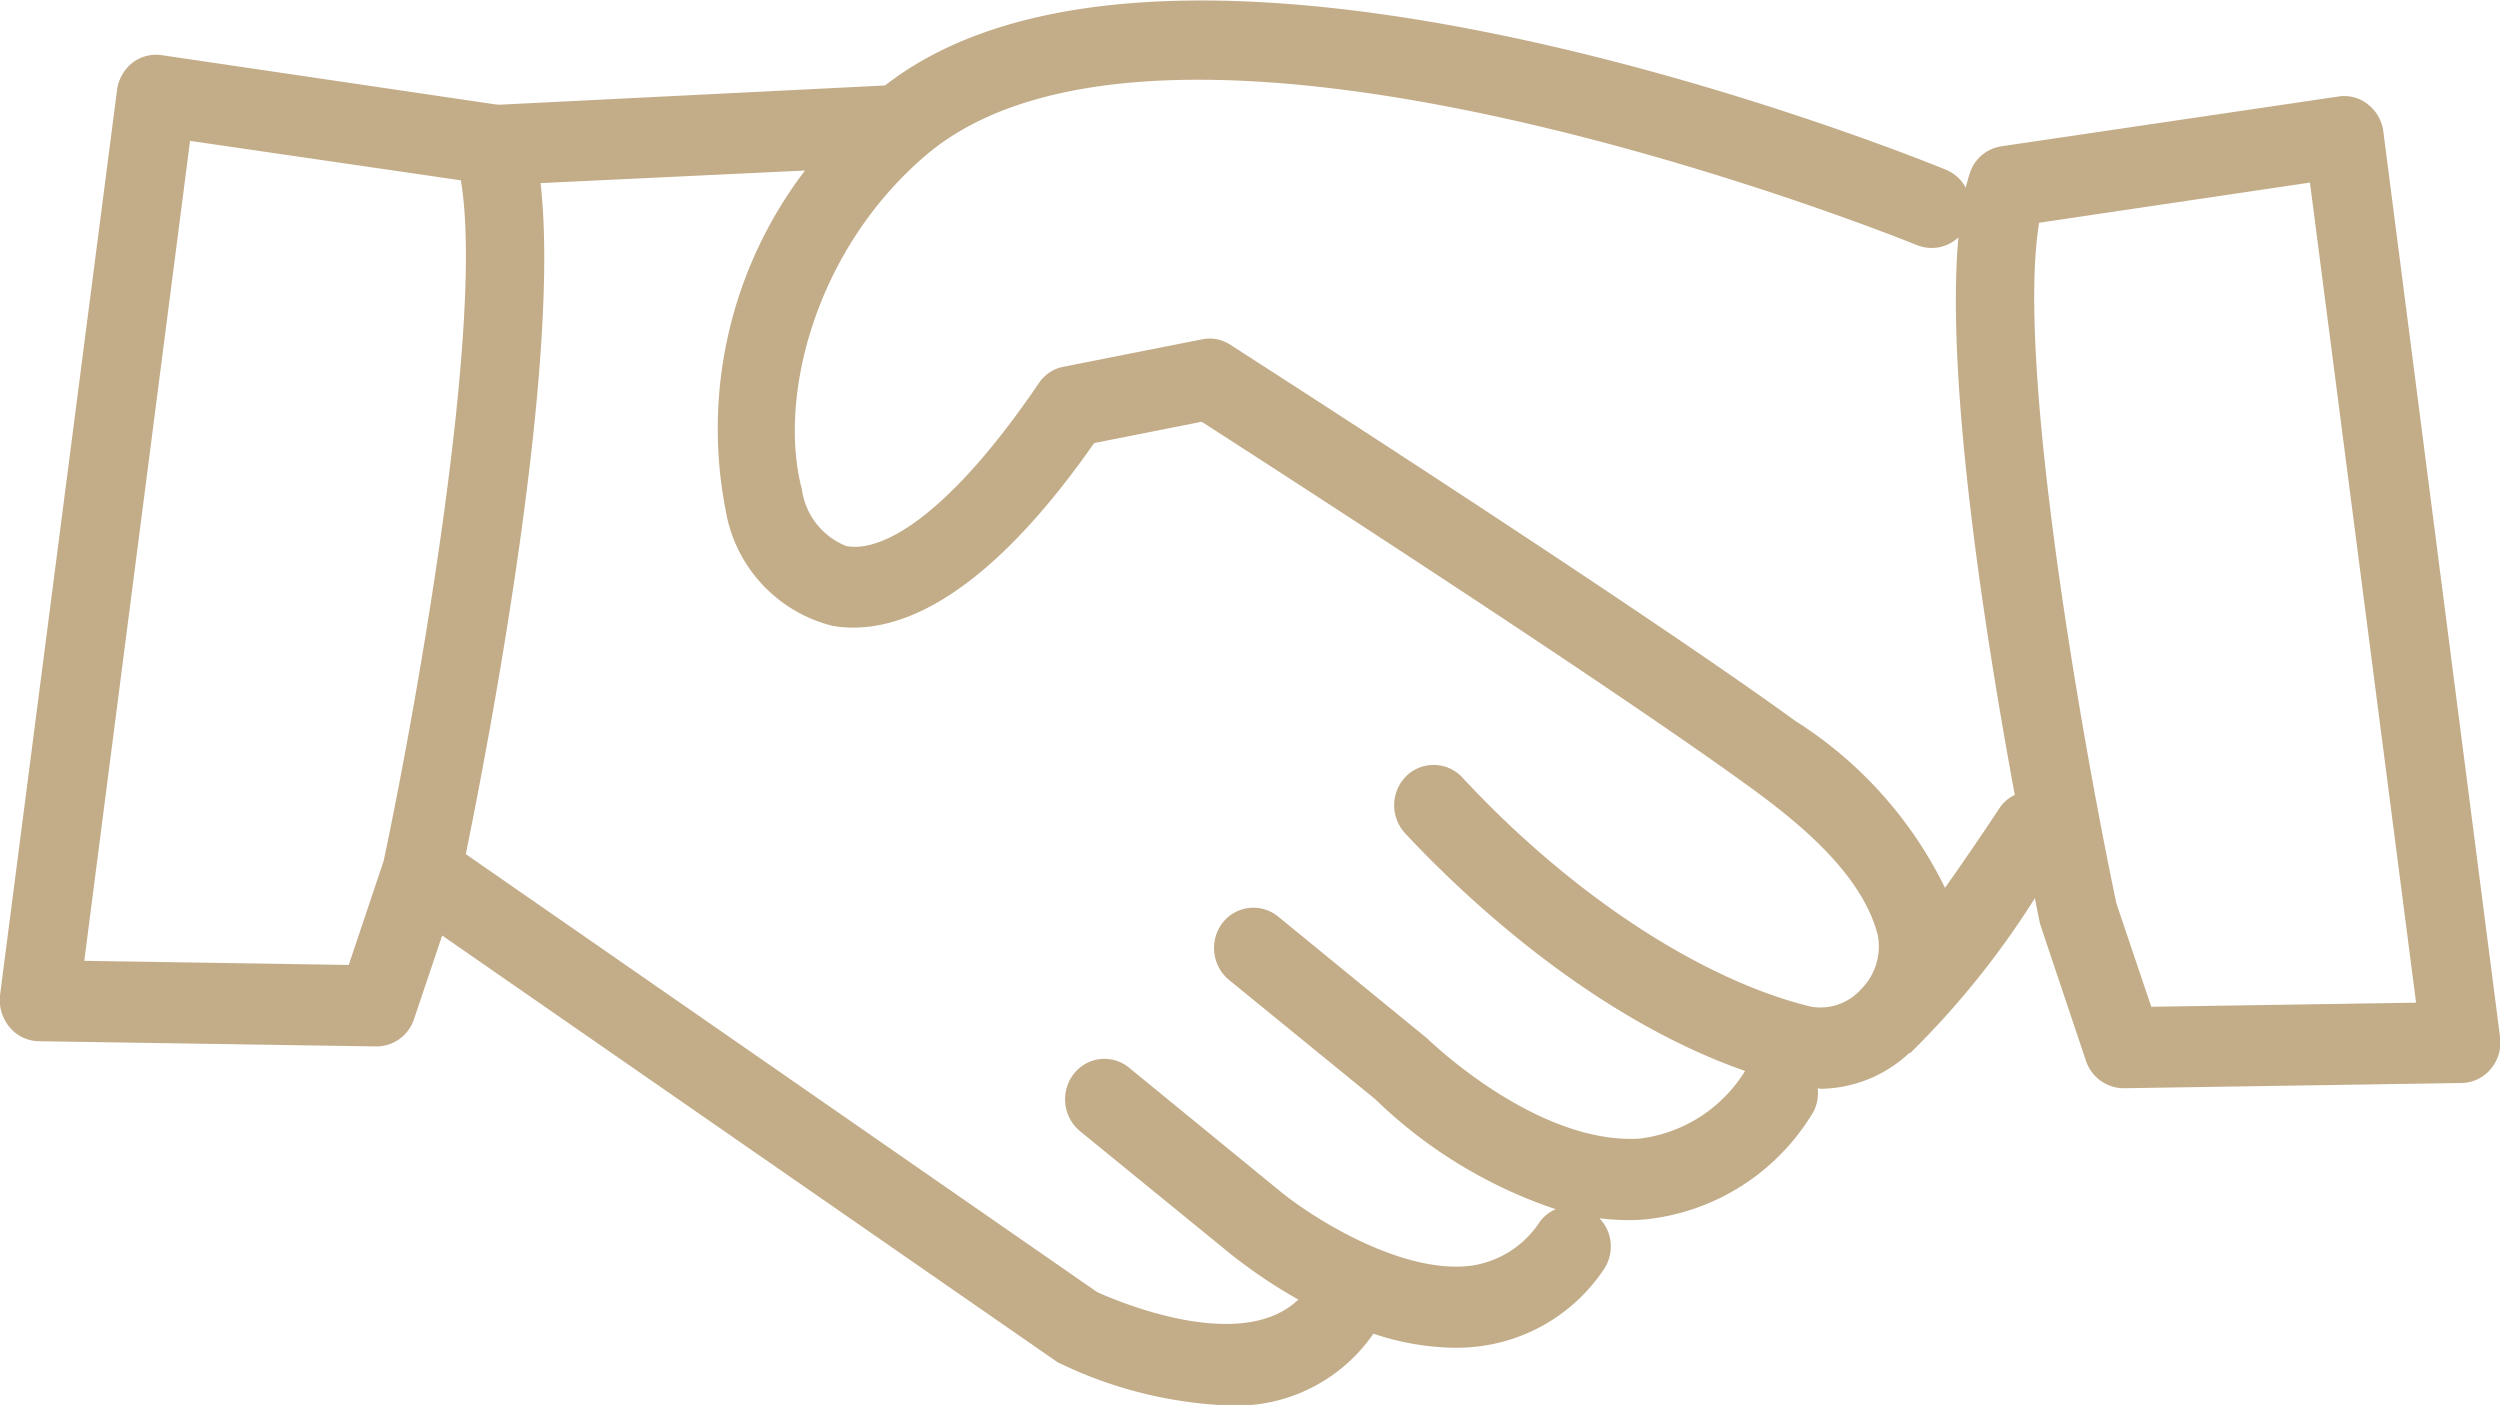
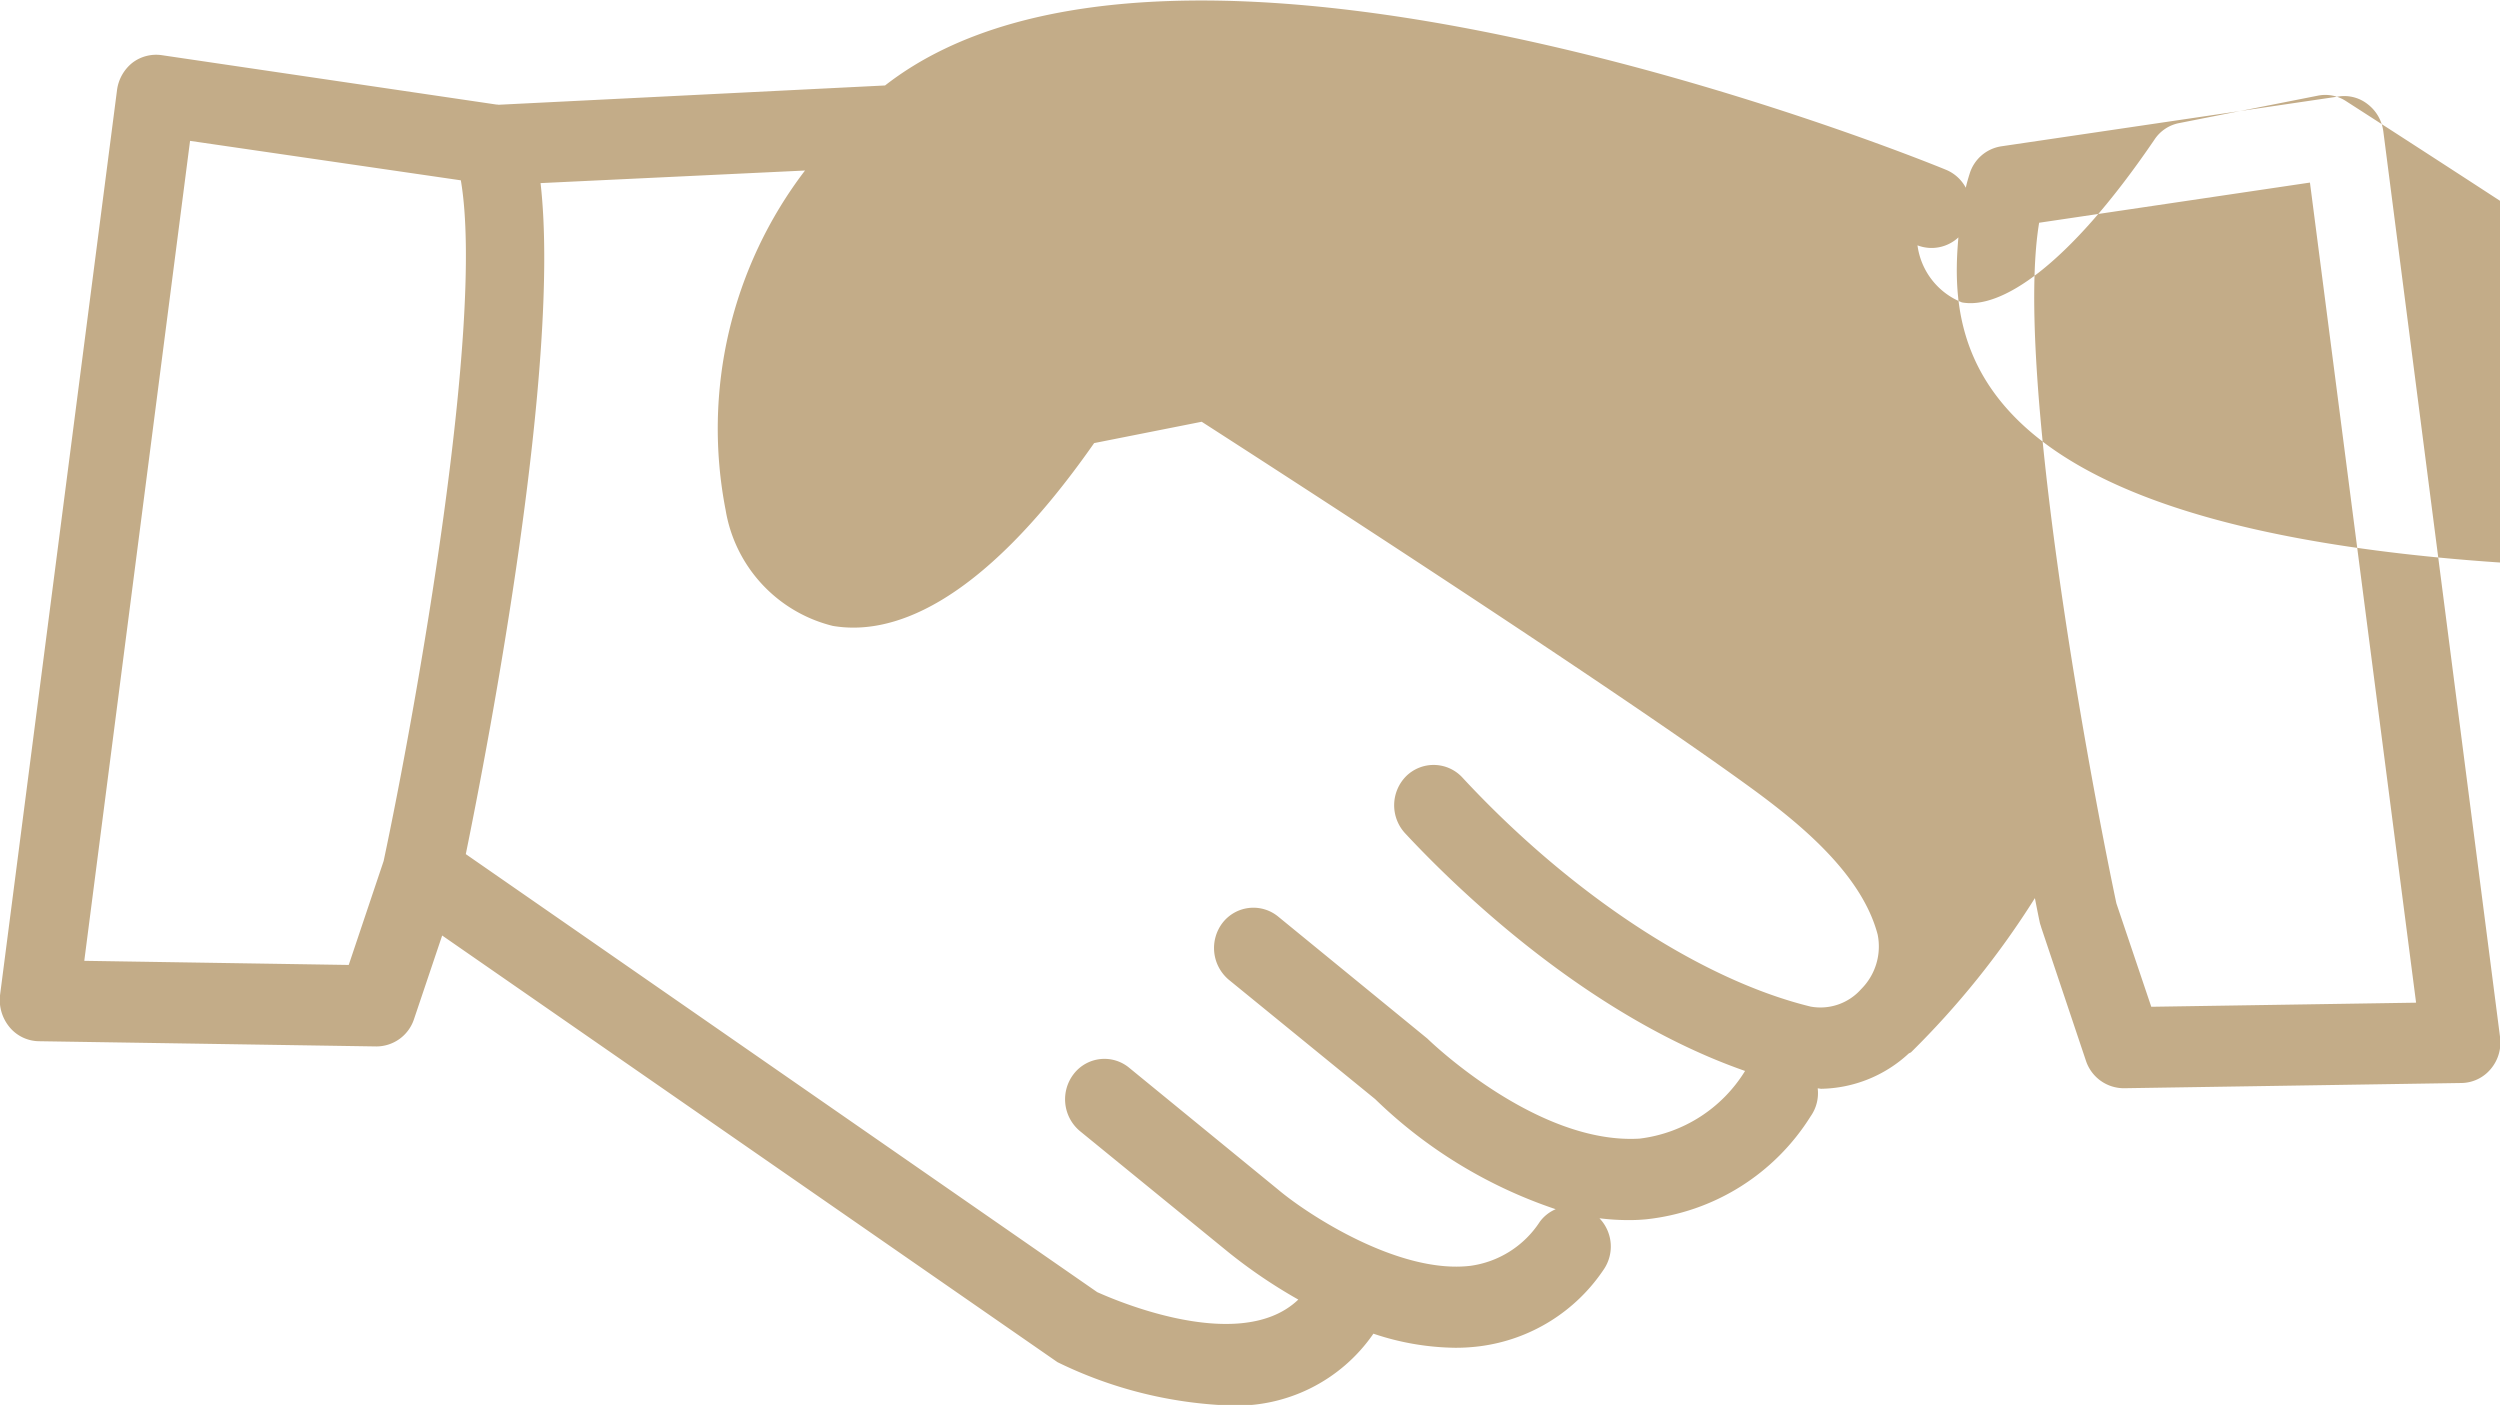
<svg xmlns="http://www.w3.org/2000/svg" width="70.9" height="39.844" viewBox="0 0 70.9 39.844">
  <defs>
    <style>
      .cls-1 {
        fill: #c3ac88;
        fill-rule: evenodd;
      }
    </style>
  </defs>
-   <path id="Resp_Promote_Icon4_" class="cls-1" d="M1563.08,753.876a1.1,1.1,0,0,1-.83.4l-9.57.148h-0.02a1.134,1.134,0,0,1-1.06-.771l-1.27-3.787c-0.01-.044-0.03-0.089-0.04-0.134-0.03-.142-0.08-0.385-0.14-0.7a24.253,24.253,0,0,1-3.51,4.37c-0.02.017-.05,0.024-0.07,0.038a3.741,3.741,0,0,1-2.48,1c-0.03,0-.06-0.011-0.1-0.012a1.138,1.138,0,0,1-.2.792,6.291,6.291,0,0,1-4.67,2.922,5.219,5.219,0,0,1-.53.022,6.76,6.76,0,0,1-.79-0.052,1.156,1.156,0,0,1,.12,1.455,4.994,4.994,0,0,1-3.5,2.173,5.394,5.394,0,0,1-.71.045,7.5,7.5,0,0,1-2.32-.4,4.719,4.719,0,0,1-4.13,2.035,12.1,12.1,0,0,1-4.83-1.227l-17.45-12.1-0.8,2.375a1.125,1.125,0,0,1-1.06.771h-0.01l-9.57-.148a1.1,1.1,0,0,1-.83-0.4,1.211,1.211,0,0,1-.27-0.9l3.32-25.683a1.189,1.189,0,0,1,.43-0.762,1.11,1.11,0,0,1,.84-0.219l9.49,1.4a0.138,0.138,0,0,0,.02,0l0.04,0.006,10.96-.547c8.26-6.441,29.21,2.027,30.11,2.4a1.124,1.124,0,0,1,.54.5c0.03-.138.07-0.273,0.11-0.4a1.114,1.114,0,0,1,.9-0.775l9.56-1.412a1.067,1.067,0,0,1,.83.22,1.155,1.155,0,0,1,.44.762l3.31,25.682A1.164,1.164,0,0,1,1563.08,753.876Zm-57.57-25.2-7.68-1.119-3,23.254,7.5,0.117,0.99-2.948C1504.22,743.746,1506.2,732.727,1505.51,728.68Zm2.26,0.079c0.59,5.126-1.47,15.845-2.12,19.03l17.91,12.424c0.02,0,3.96,1.878,5.7.209a14.649,14.649,0,0,1-1.97-1.333l-4.23-3.451a1.175,1.175,0,0,1-.17-1.613,1.1,1.1,0,0,1,1.57-.18l4.23,3.46c0.83,0.7,3.42,2.4,5.45,2.16a2.8,2.8,0,0,0,1.97-1.251,1.088,1.088,0,0,1,.45-0.355,13.505,13.505,0,0,1-5.12-3.122l-4.15-3.384a1.176,1.176,0,0,1-.18-1.613,1.107,1.107,0,0,1,1.58-.179l4.23,3.459c0.11,0.108,3.13,3.012,6.02,2.837a4.089,4.089,0,0,0,2.99-1.919c-4.47-1.562-8.17-5.16-9.64-6.739a1.171,1.171,0,0,1,.03-1.622,1.111,1.111,0,0,1,1.59.036c3.07,3.311,6.77,5.74,9.88,6.5a1.54,1.54,0,0,0,1.43-.493,1.707,1.707,0,0,0,.47-1.551c-0.45-1.707-2.18-3.133-3.63-4.186-4.05-2.944-13.54-9.07-15.54-10.356l-3.05.605c-3.33,4.763-5.86,5.449-7.41,5.185a4.07,4.07,0,0,1-3.04-3.28,12.062,12.062,0,0,1,2.25-9.635Zm40.21,1.54a1.116,1.116,0,0,1-1.16.225c-0.21-.09-21.16-8.569-28.16-2.523-3.16,2.729-4.15,6.9-3.48,9.433a2.027,2.027,0,0,0,1.26,1.618c1.06,0.2,2.96-.941,5.46-4.616a1.084,1.084,0,0,1,.71-0.471l3.92-.775a1.069,1.069,0,0,1,.8.152c0.11,0.072,11.45,7.345,16.02,10.666a11.652,11.652,0,0,1,4.25,4.737c0.52-.734,1.06-1.524,1.55-2.268a1.07,1.07,0,0,1,.43-0.367C1548.76,741.681,1547.61,734.427,1547.98,730.3Zm9.97-1.555-7.68,1.139c-0.68,4.069,1.3,15.075,2.19,19.3l0.99,2.935,7.51-.116Z" transform="translate(-1492.44 -723.562)" />
+   <path id="Resp_Promote_Icon4_" class="cls-1" d="M1563.08,753.876a1.1,1.1,0,0,1-.83.4l-9.57.148h-0.02a1.134,1.134,0,0,1-1.06-.771l-1.27-3.787c-0.01-.044-0.03-0.089-0.04-0.134-0.03-.142-0.08-0.385-0.14-0.7a24.253,24.253,0,0,1-3.51,4.37c-0.02.017-.05,0.024-0.07,0.038a3.741,3.741,0,0,1-2.48,1c-0.03,0-.06-0.011-0.1-0.012a1.138,1.138,0,0,1-.2.792,6.291,6.291,0,0,1-4.67,2.922,5.219,5.219,0,0,1-.53.022,6.76,6.76,0,0,1-.79-0.052,1.156,1.156,0,0,1,.12,1.455,4.994,4.994,0,0,1-3.5,2.173,5.394,5.394,0,0,1-.71.045,7.5,7.5,0,0,1-2.32-.4,4.719,4.719,0,0,1-4.13,2.035,12.1,12.1,0,0,1-4.83-1.227l-17.45-12.1-0.8,2.375a1.125,1.125,0,0,1-1.06.771h-0.01l-9.57-.148a1.1,1.1,0,0,1-.83-0.4,1.211,1.211,0,0,1-.27-0.9l3.32-25.683a1.189,1.189,0,0,1,.43-0.762,1.11,1.11,0,0,1,.84-0.219l9.49,1.4a0.138,0.138,0,0,0,.02,0l0.04,0.006,10.96-.547c8.26-6.441,29.21,2.027,30.11,2.4a1.124,1.124,0,0,1,.54.5c0.03-.138.07-0.273,0.11-0.4a1.114,1.114,0,0,1,.9-0.775l9.56-1.412a1.067,1.067,0,0,1,.83.22,1.155,1.155,0,0,1,.44.762l3.31,25.682A1.164,1.164,0,0,1,1563.08,753.876Zm-57.57-25.2-7.68-1.119-3,23.254,7.5,0.117,0.99-2.948C1504.22,743.746,1506.2,732.727,1505.51,728.68Zm2.26,0.079c0.59,5.126-1.47,15.845-2.12,19.03l17.91,12.424c0.02,0,3.96,1.878,5.7.209a14.649,14.649,0,0,1-1.97-1.333l-4.23-3.451a1.175,1.175,0,0,1-.17-1.613,1.1,1.1,0,0,1,1.57-.18l4.23,3.46c0.83,0.7,3.42,2.4,5.45,2.16a2.8,2.8,0,0,0,1.97-1.251,1.088,1.088,0,0,1,.45-0.355,13.505,13.505,0,0,1-5.12-3.122l-4.15-3.384a1.176,1.176,0,0,1-.18-1.613,1.107,1.107,0,0,1,1.58-.179l4.23,3.459c0.11,0.108,3.13,3.012,6.02,2.837a4.089,4.089,0,0,0,2.99-1.919c-4.47-1.562-8.17-5.16-9.64-6.739a1.171,1.171,0,0,1,.03-1.622,1.111,1.111,0,0,1,1.59.036c3.07,3.311,6.77,5.74,9.88,6.5a1.54,1.54,0,0,0,1.43-.493,1.707,1.707,0,0,0,.47-1.551c-0.45-1.707-2.18-3.133-3.63-4.186-4.05-2.944-13.54-9.07-15.54-10.356l-3.05.605c-3.33,4.763-5.86,5.449-7.41,5.185a4.07,4.07,0,0,1-3.04-3.28,12.062,12.062,0,0,1,2.25-9.635Zm40.21,1.54a1.116,1.116,0,0,1-1.16.225a2.027,2.027,0,0,0,1.26,1.618c1.06,0.2,2.96-.941,5.46-4.616a1.084,1.084,0,0,1,.71-0.471l3.92-.775a1.069,1.069,0,0,1,.8.152c0.11,0.072,11.45,7.345,16.02,10.666a11.652,11.652,0,0,1,4.25,4.737c0.52-.734,1.06-1.524,1.55-2.268a1.07,1.07,0,0,1,.43-0.367C1548.76,741.681,1547.61,734.427,1547.98,730.3Zm9.97-1.555-7.68,1.139c-0.68,4.069,1.3,15.075,2.19,19.3l0.99,2.935,7.51-.116Z" transform="translate(-1492.44 -723.562)" />
</svg>